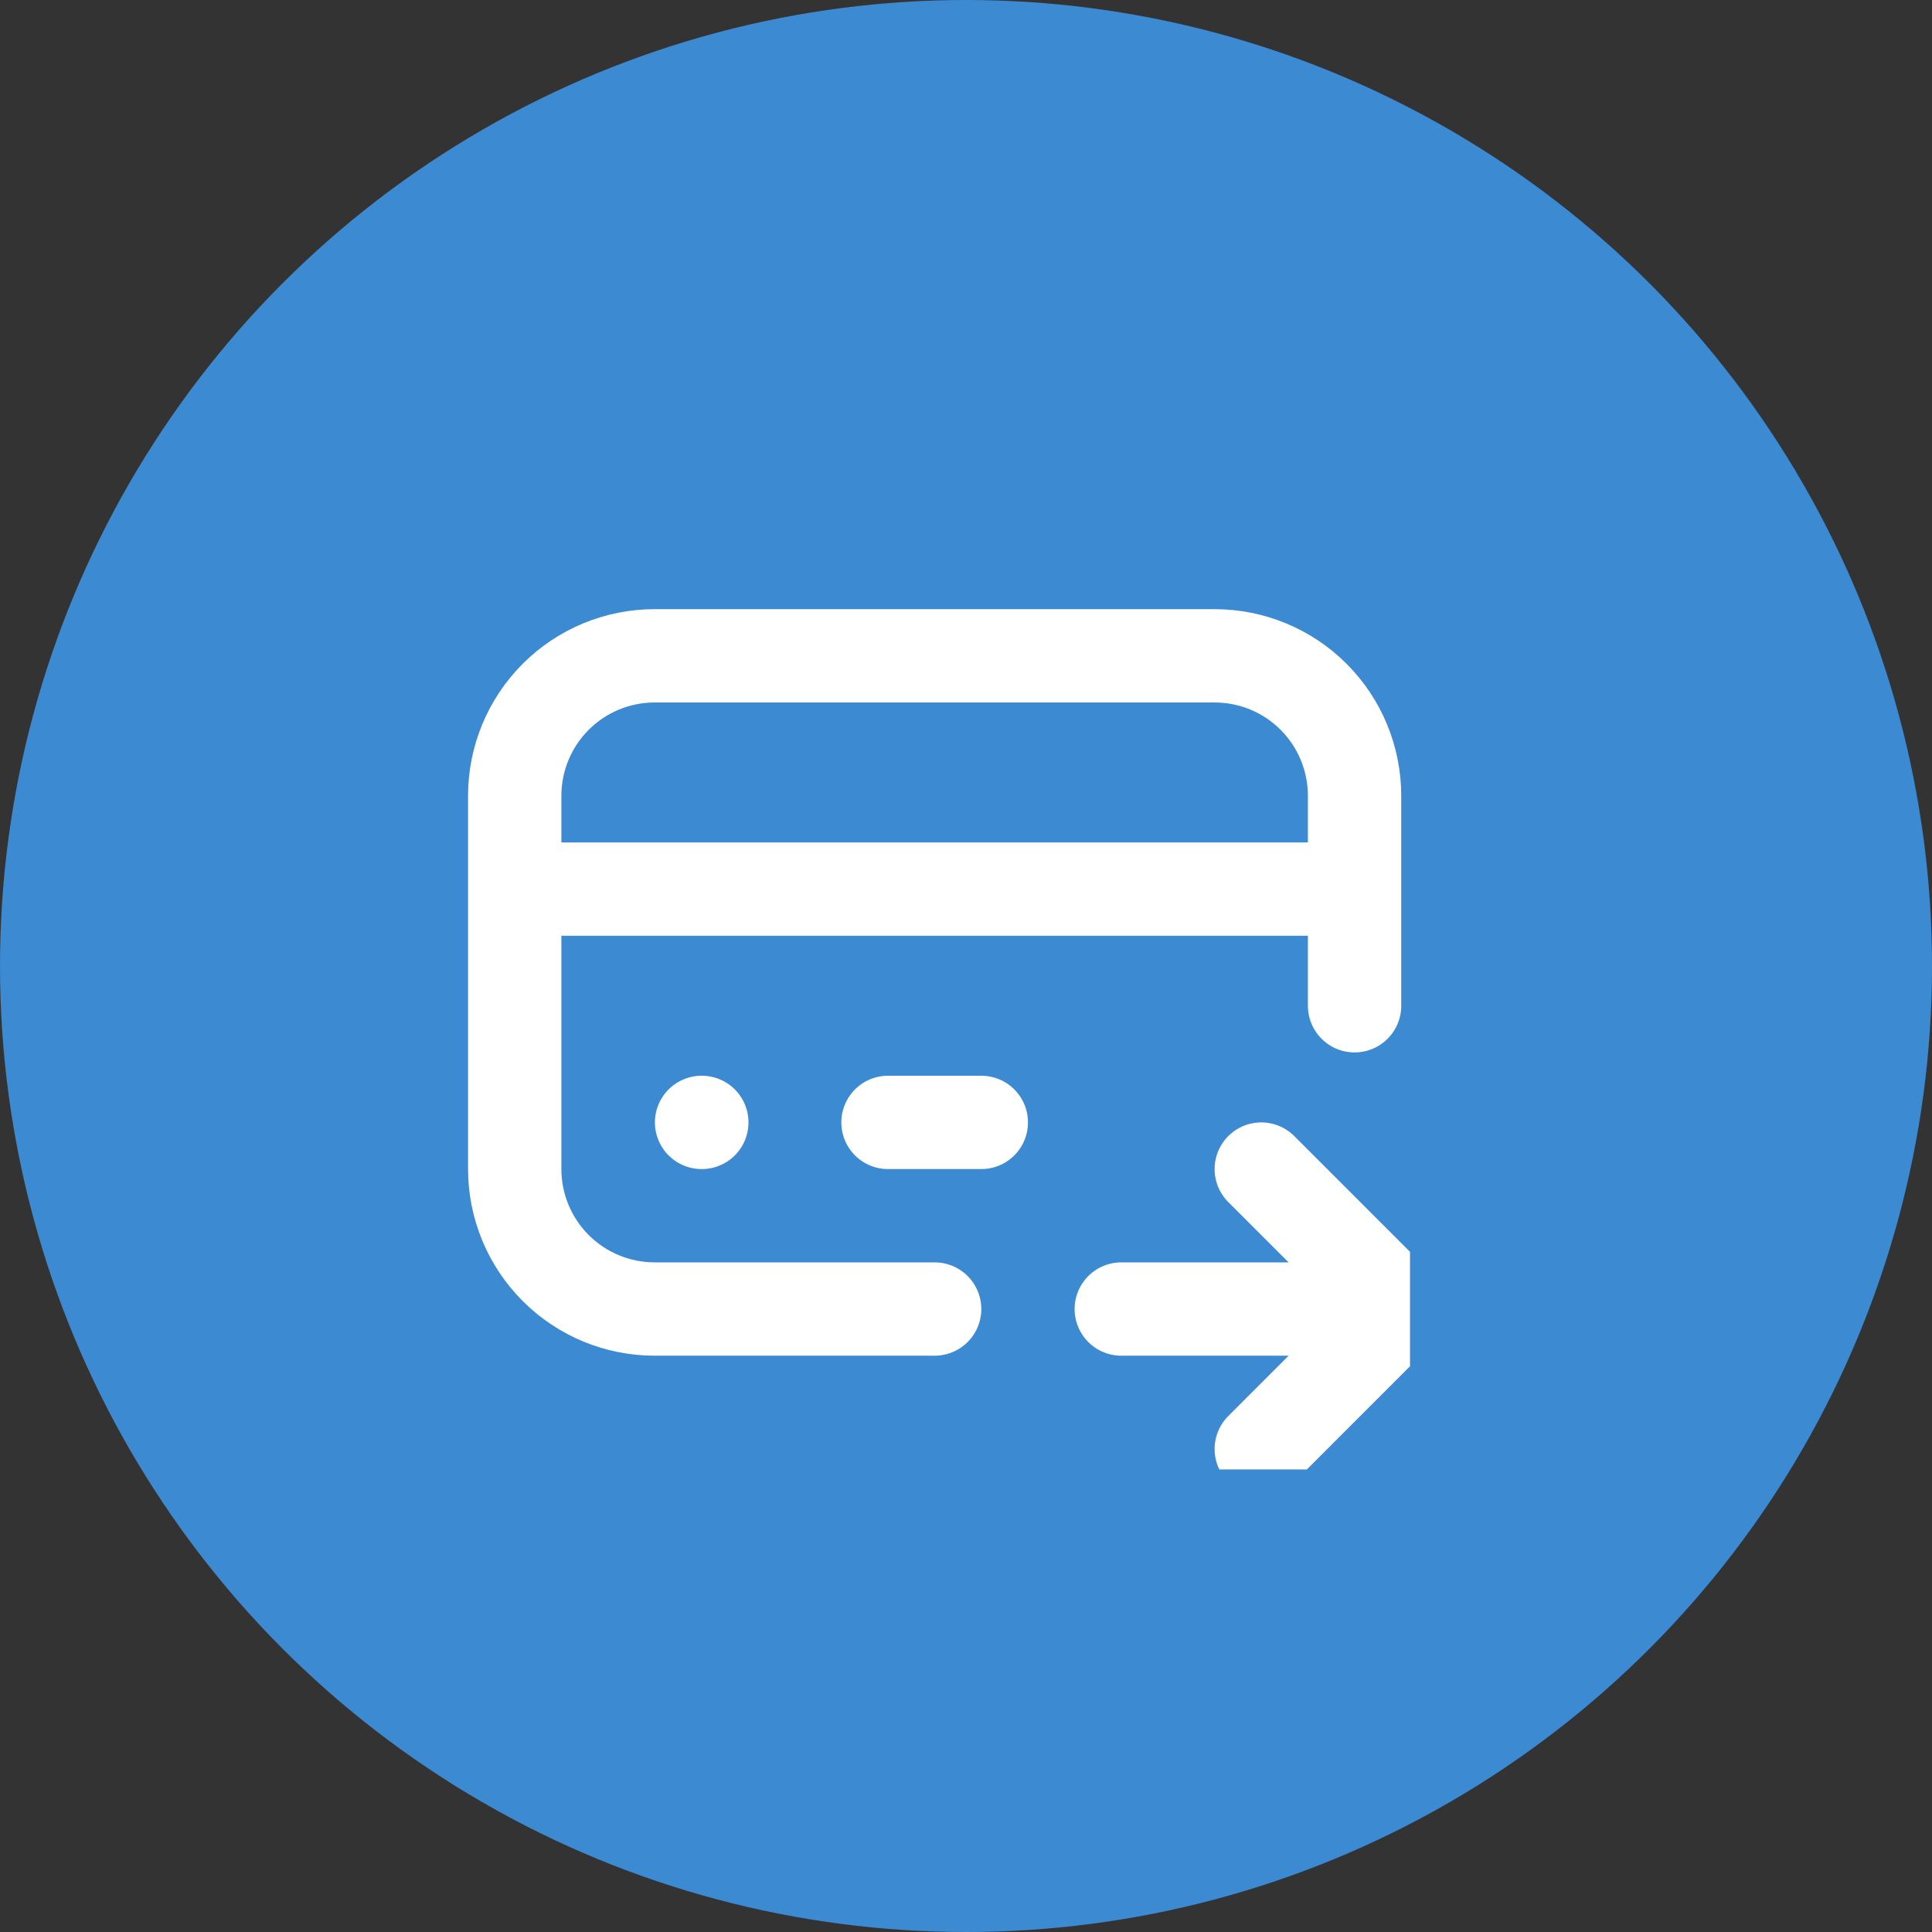
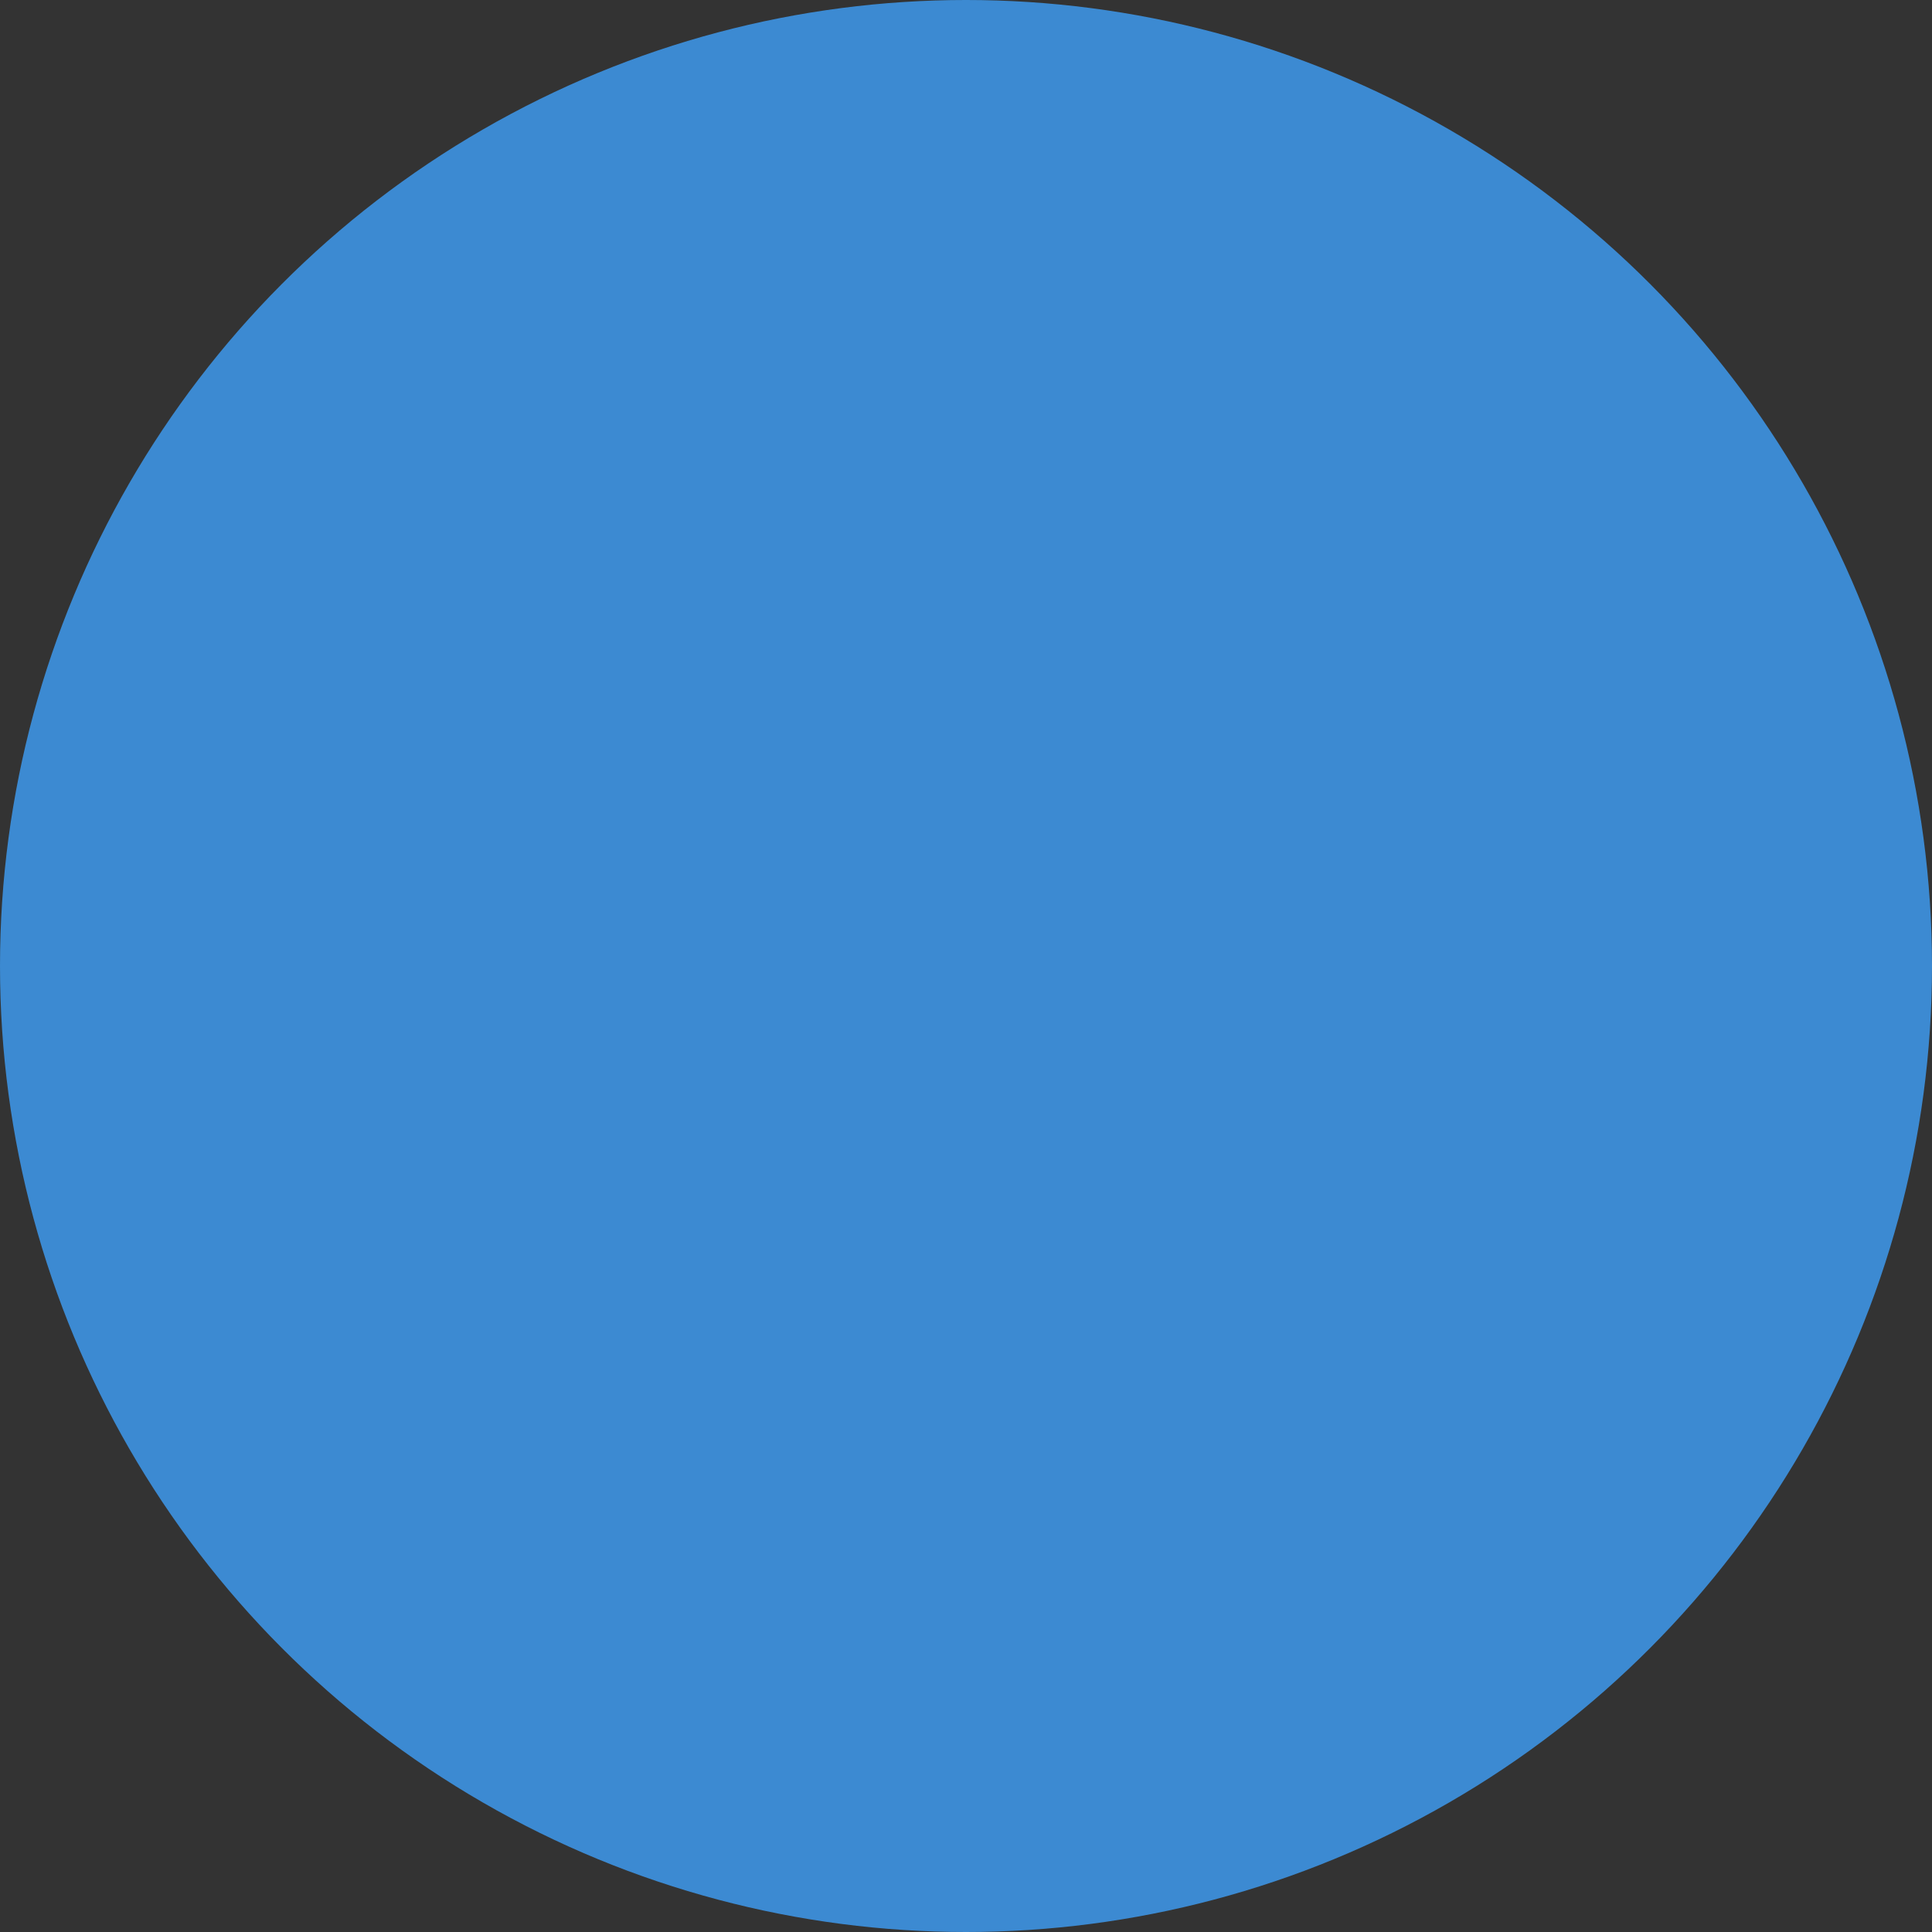
<svg xmlns="http://www.w3.org/2000/svg" width="65" height="65" viewBox="0 0 65 65" fill="none">
  <rect x="0" y="0" width="65" height="65" fill="#333333" stroke="none" />
  <circle cx="32.5" cy="32.5" r="32.5" fill="#3C8AD2" />
  <g clip-path="url(#clip0_70_81)">
-     <path d="M31.445 44.041H22.026C20.777 44.041 19.579 43.545 18.696 42.662C17.813 41.779 17.317 40.581 17.317 39.332V26.773C17.317 25.524 17.813 24.327 18.696 23.443C19.579 22.56 20.777 22.064 22.026 22.064H40.864C42.113 22.064 43.311 22.56 44.194 23.443C45.077 24.327 45.573 25.524 45.573 26.773V33.838M17.317 29.913H45.573M37.724 44.041H47.143M47.143 44.041L42.434 39.332M47.143 44.041L42.434 48.751M23.604 37.762H23.612M29.875 37.762H33.015" stroke="white" stroke-width="3.14" stroke-linecap="round" stroke-linejoin="round" />
-   </g>
+     </g>
  <defs>
    <clipPath id="clip0_70_81">
      <rect width="34.438" height="34.438" fill="white" transform="translate(13 15)" />
    </clipPath>
  </defs>
</svg>